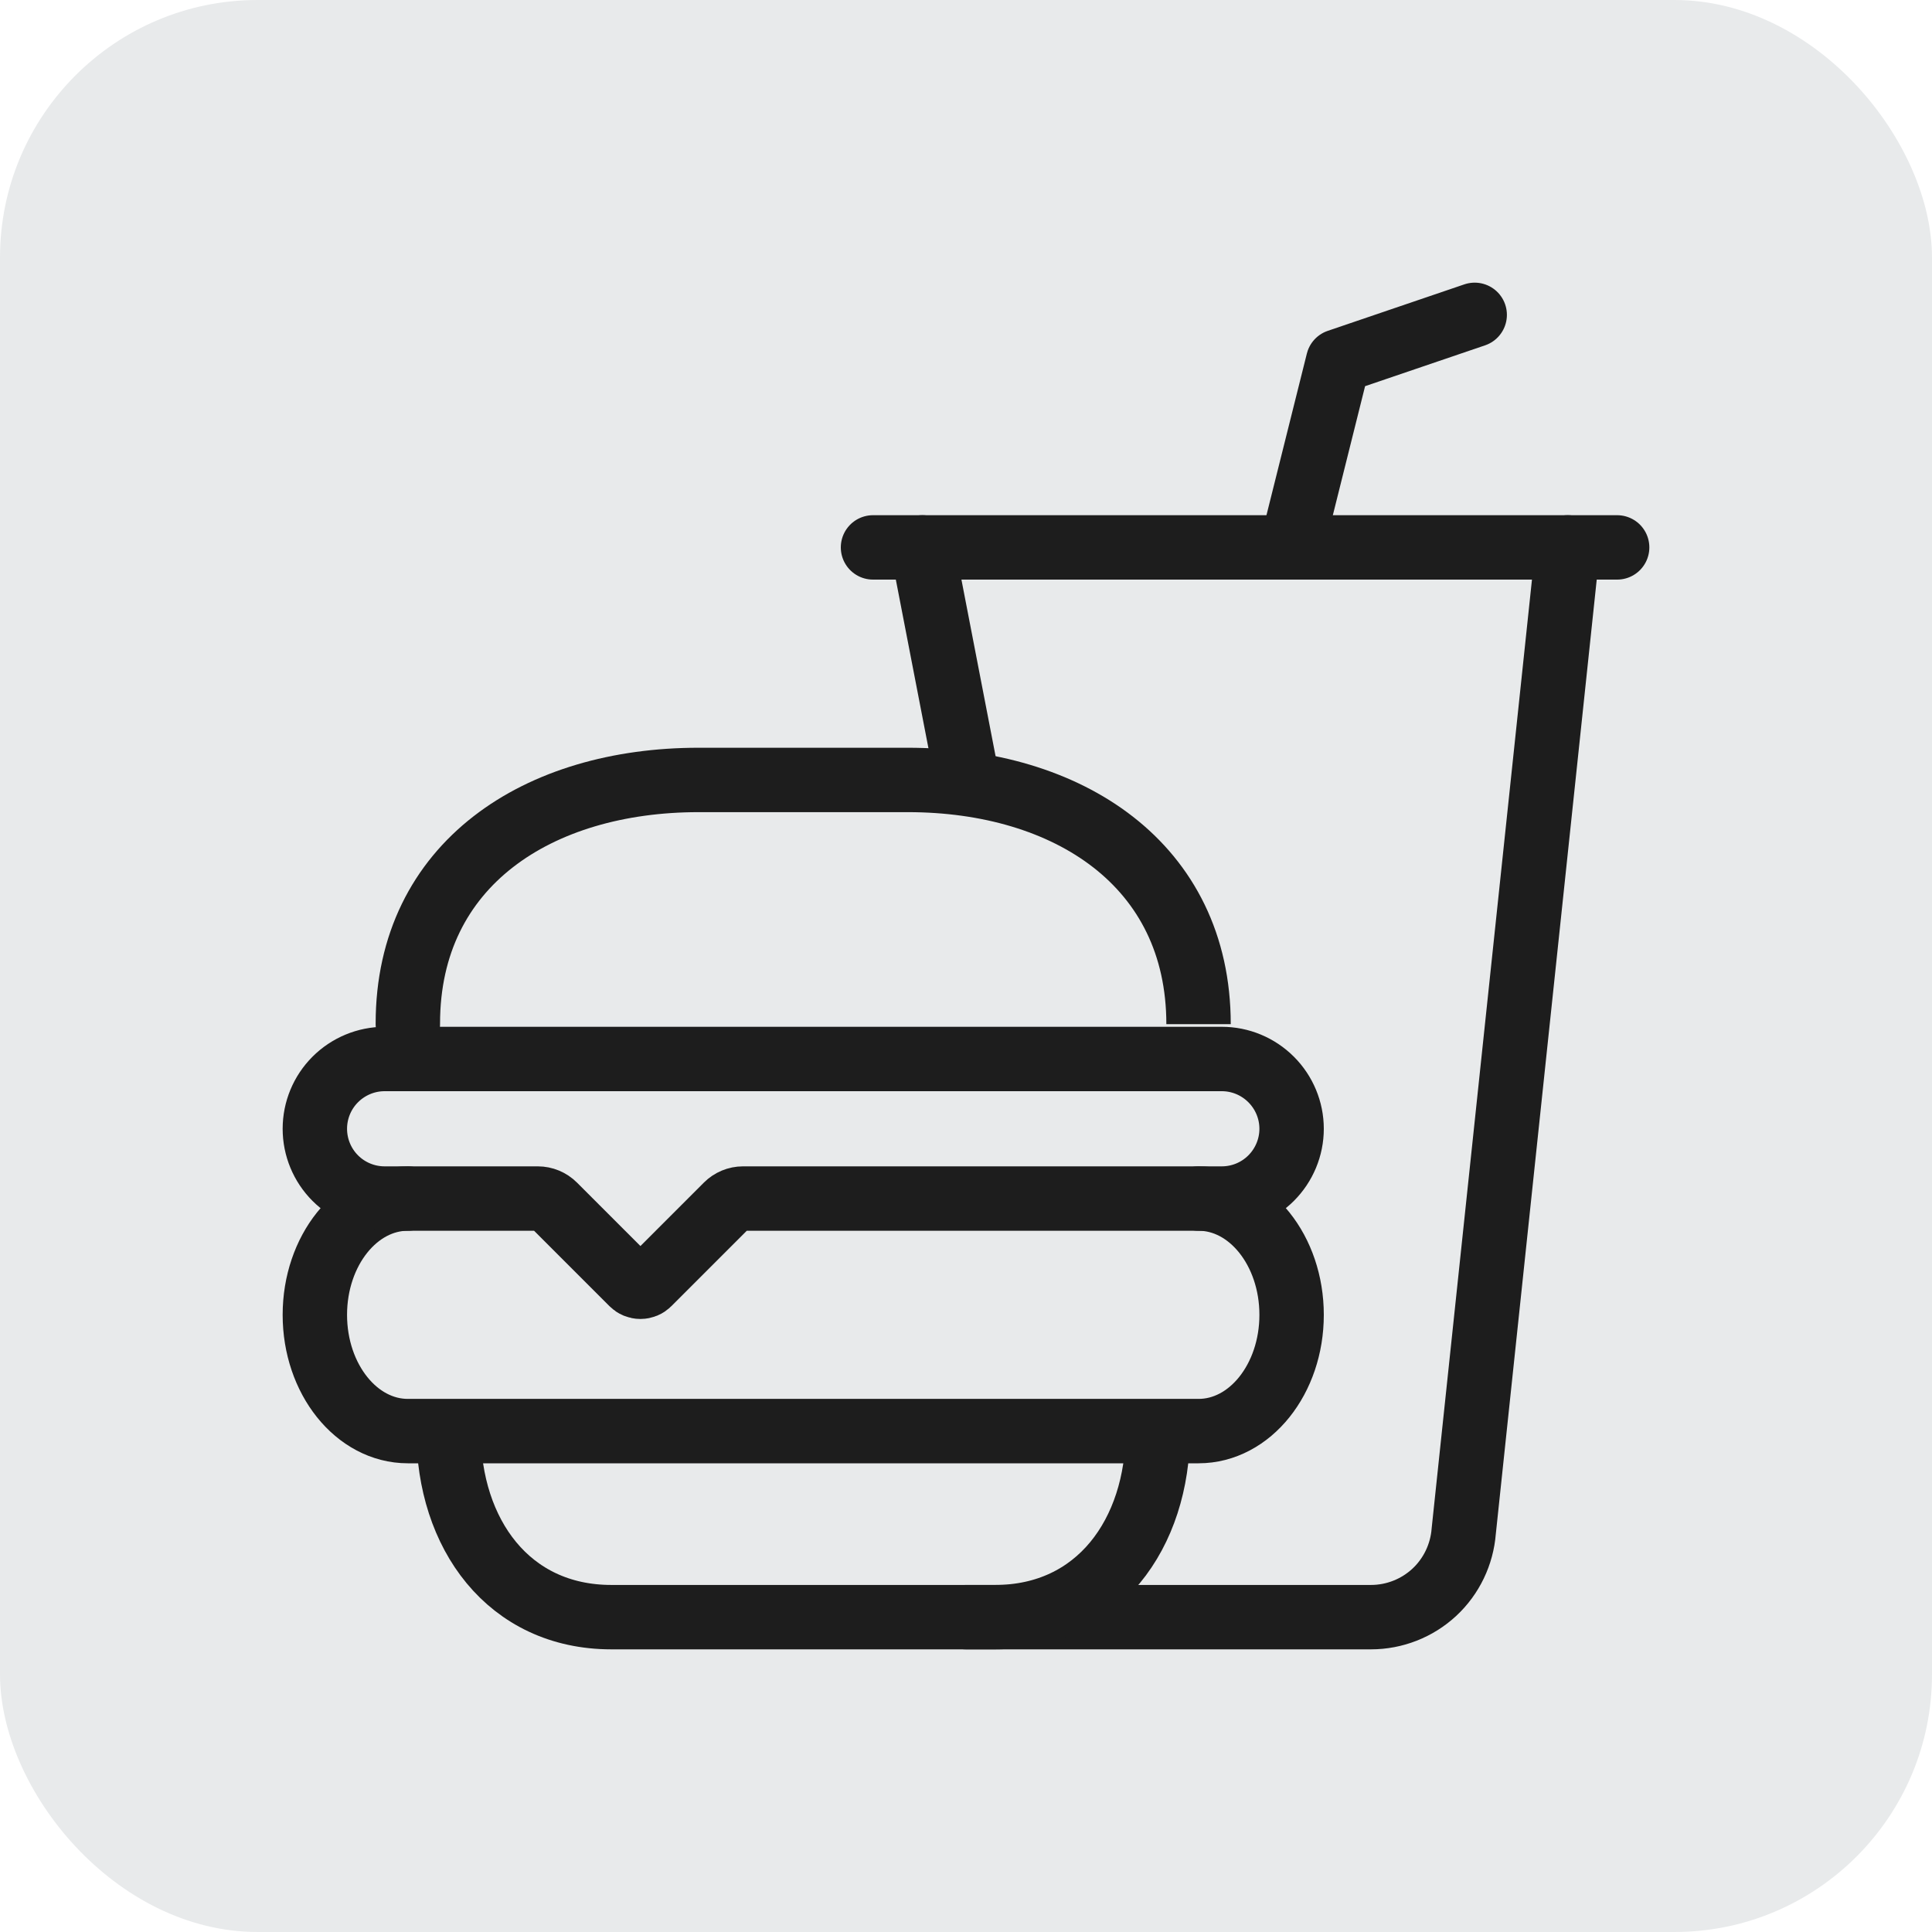
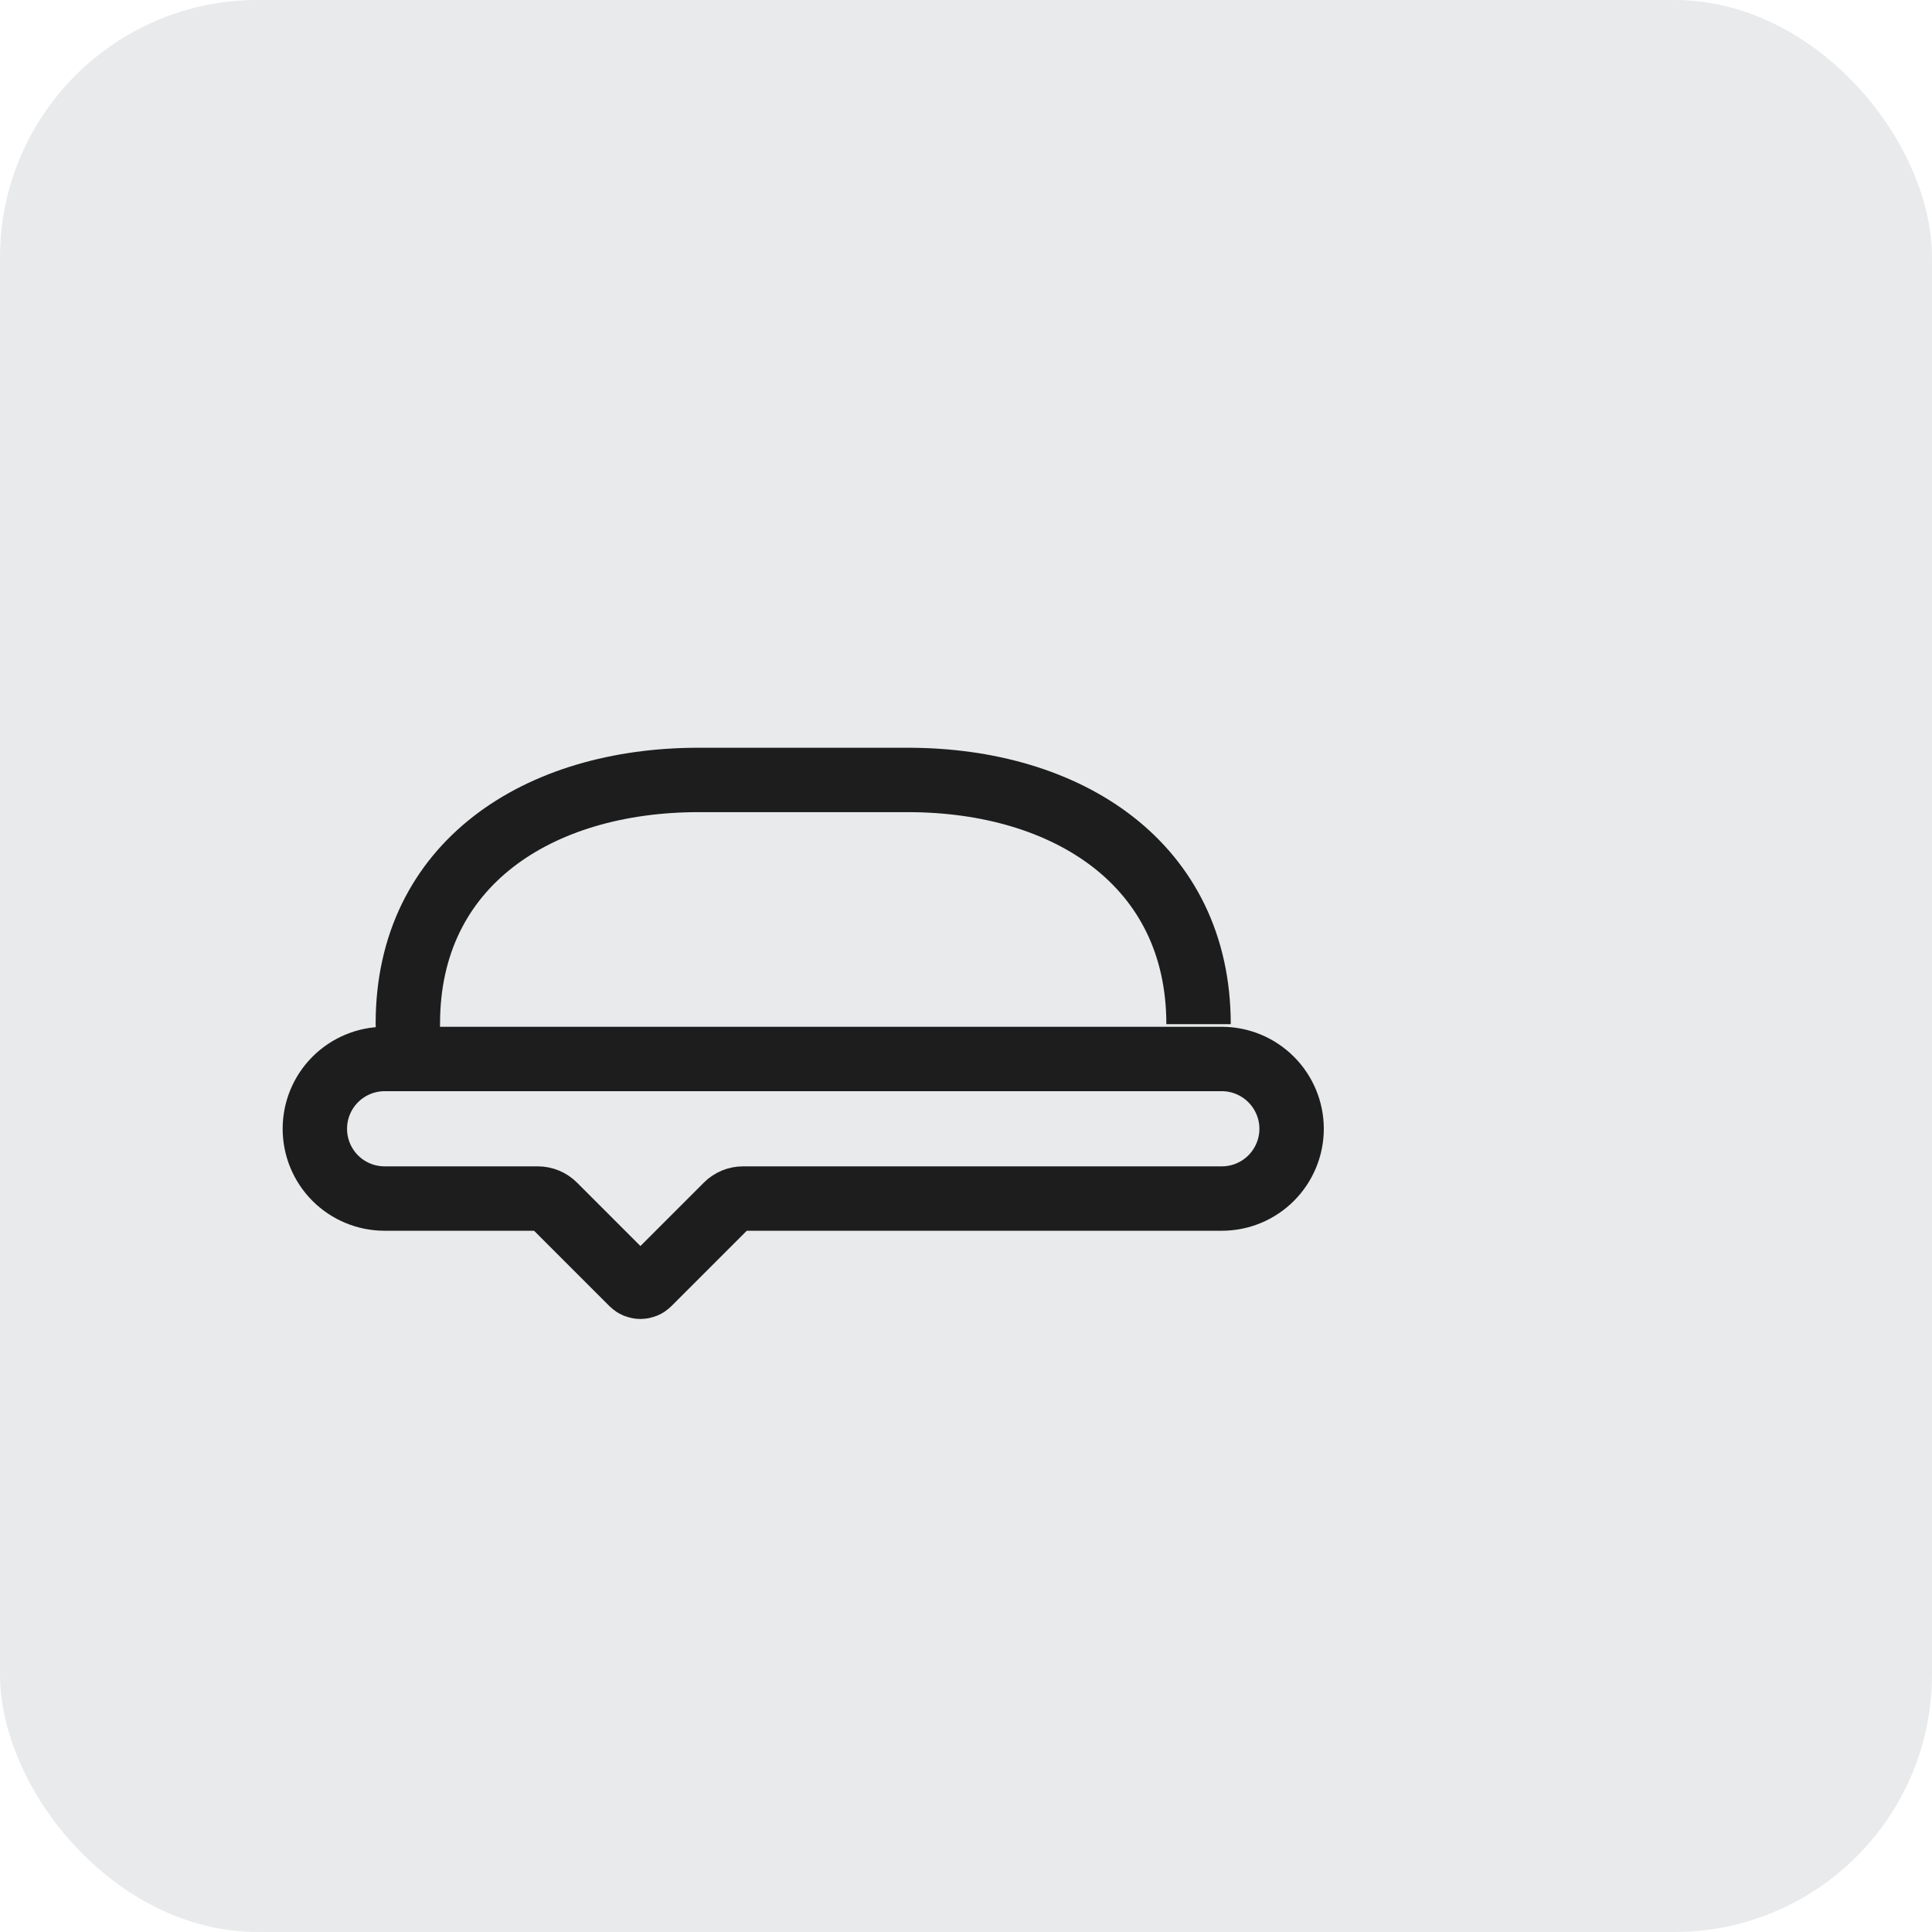
<svg xmlns="http://www.w3.org/2000/svg" width="30" height="30" viewBox="0 0 30 30" fill="none">
  <rect width="30" height="30" rx="4" fill="#E8EAEB" />
-   <path d="M14.323 8.5L15 12" stroke="#1D1D1D" stroke-miterlimit="10" stroke-linecap="round" />
-   <path d="M15 25.111H21.288C21.653 25.111 22.004 24.973 22.271 24.726C22.538 24.478 22.701 24.138 22.729 23.774L24.344 8.5" stroke="#1D1D1D" stroke-miterlimit="10" stroke-linecap="round" />
-   <path d="M20.056 8.5L20.778 5.611L22.899 4.889" stroke="#1D1D1D" stroke-linecap="round" stroke-linejoin="round" />
-   <path d="M13.556 8.5H25.111" stroke="#1D1D1D" stroke-miterlimit="10" stroke-linecap="round" />
-   <path d="M17.979 22.222C17.979 23.818 17.047 25.111 15.451 25.111H9.493C7.897 25.111 6.965 23.818 6.965 22.222M18.611 18.611C19.409 18.611 20.056 19.419 20.056 20.417C20.056 21.414 19.409 22.222 18.611 22.222H6.333C5.536 22.222 4.889 21.414 4.889 20.417C4.889 19.419 5.536 18.611 6.333 18.611" stroke="#1D1D1D" stroke-miterlimit="10" stroke-linecap="round" />
  <path d="M6.333 15.903V15.893C6.333 13.41 8.365 12.111 10.847 12.111H14.097C16.58 12.111 18.611 13.42 18.611 15.903V15.893M18.972 18.611H11.538C11.443 18.611 11.351 18.649 11.283 18.717L10.072 19.928C10.055 19.945 10.036 19.958 10.014 19.967C9.992 19.976 9.968 19.981 9.944 19.981C9.921 19.981 9.897 19.976 9.875 19.967C9.853 19.958 9.834 19.945 9.817 19.928L8.606 18.717C8.538 18.649 8.446 18.611 8.351 18.611H5.972C5.685 18.611 5.409 18.497 5.206 18.294C5.003 18.091 4.889 17.815 4.889 17.528C4.889 17.24 5.003 16.965 5.206 16.762C5.409 16.559 5.685 16.444 5.972 16.444H18.972C19.26 16.444 19.535 16.559 19.738 16.762C19.941 16.965 20.056 17.24 20.056 17.528C20.056 17.815 19.941 18.091 19.738 18.294C19.535 18.497 19.26 18.611 18.972 18.611Z" stroke="#1D1D1D" stroke-miterlimit="10" stroke-linecap="round" />
</svg>